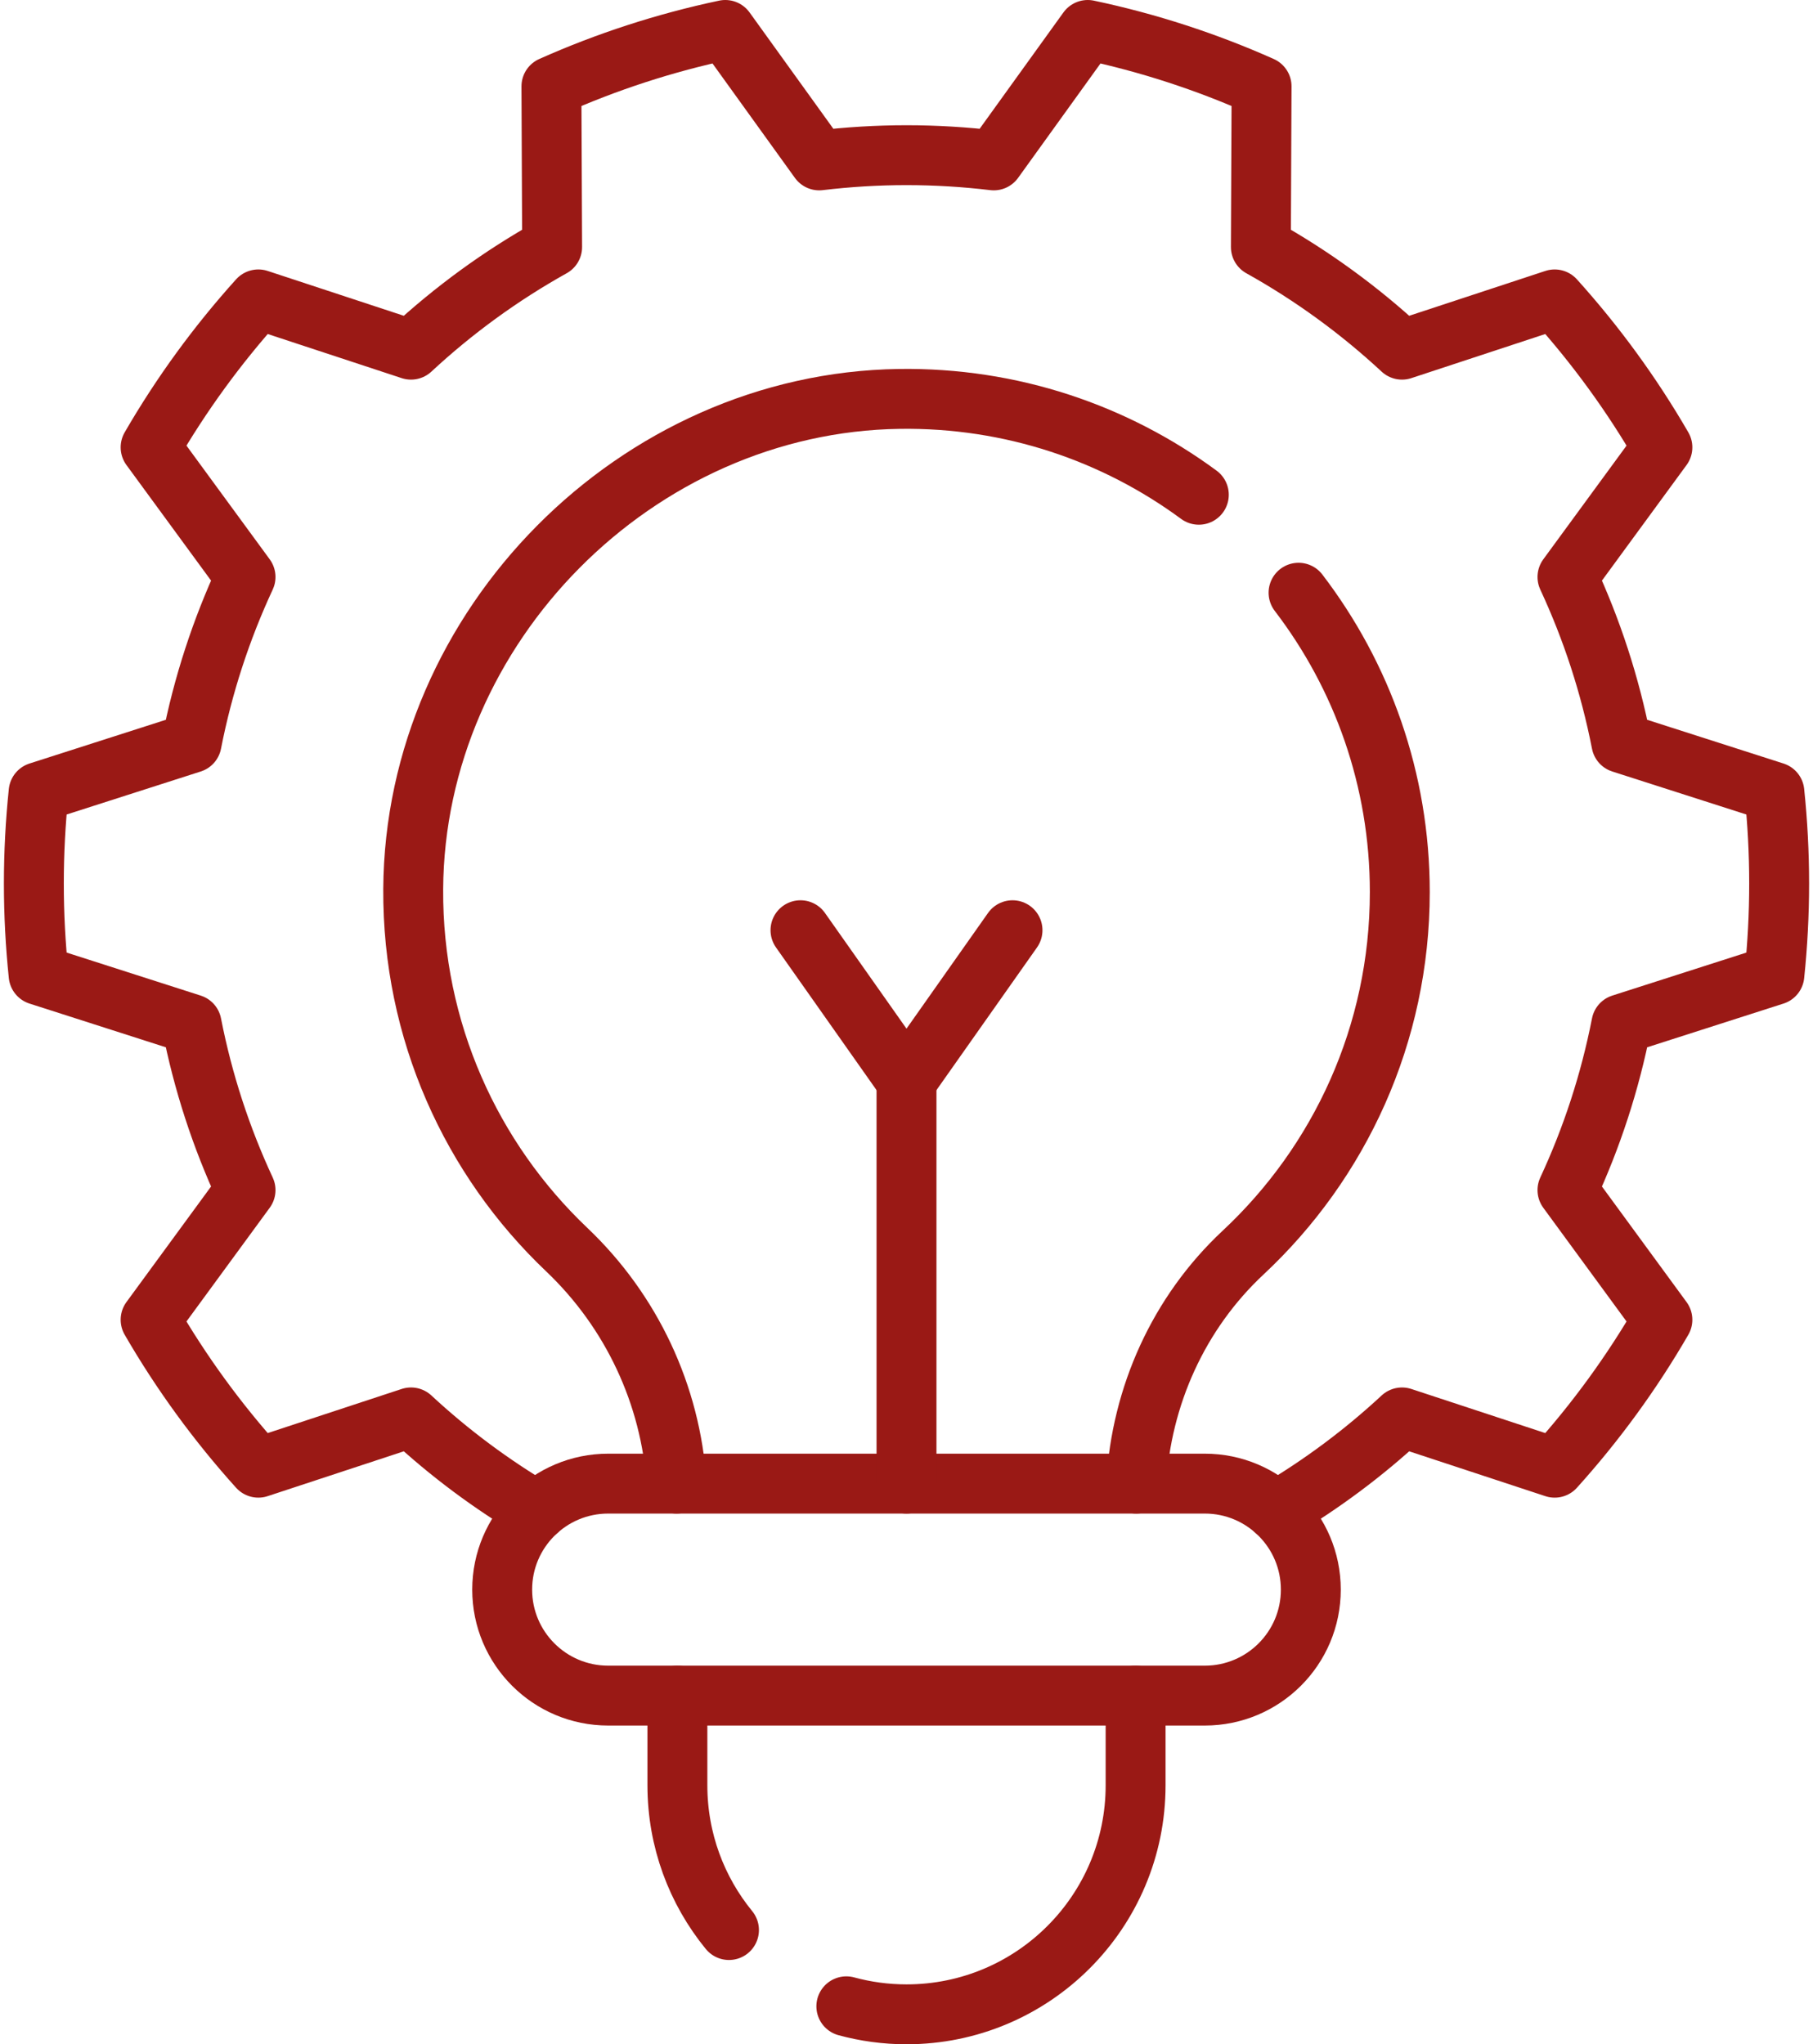
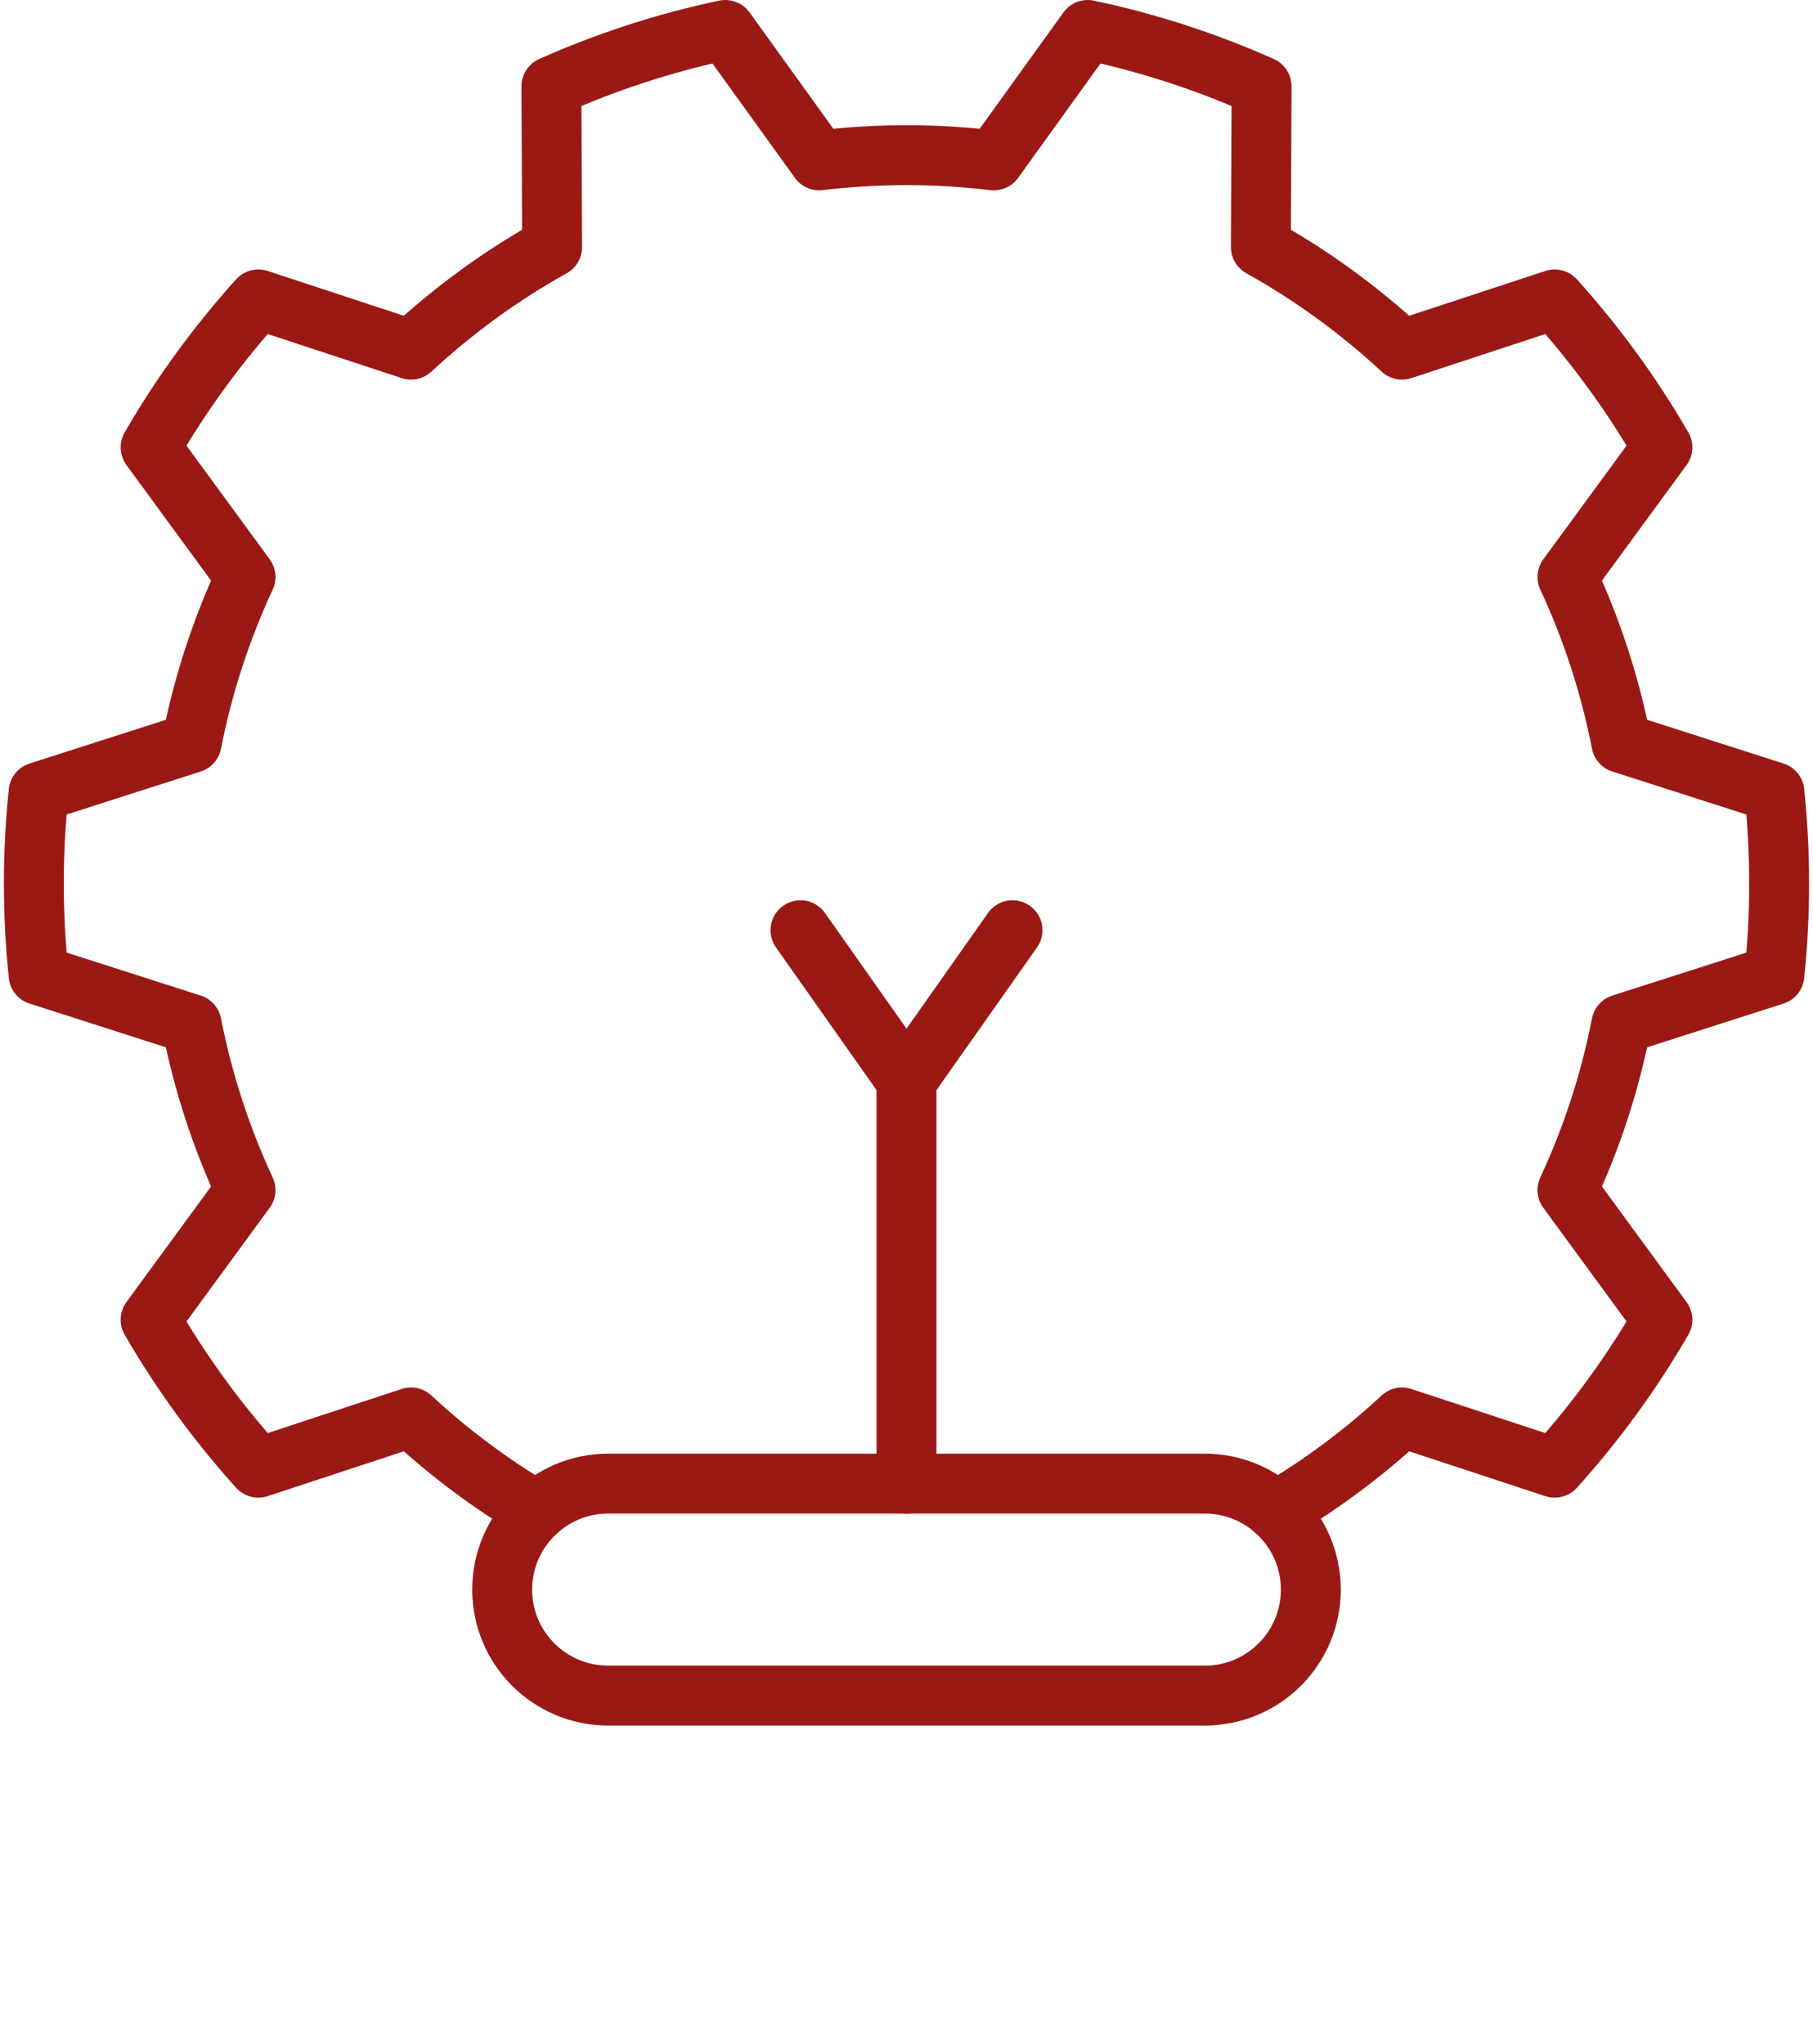
<svg xmlns="http://www.w3.org/2000/svg" width="454" height="512" viewBox="0 0 454 512" fill="none">
  <path d="M152.298 371.582H301.703C316.363 371.582 328.248 383.466 328.248 398.127C328.248 412.787 316.364 424.672 301.703 424.672H152.298C137.638 424.672 125.753 412.788 125.753 398.127C125.753 383.466 137.638 371.582 152.298 371.582Z" stroke="#9A1915" stroke-width="15" stroke-miterlimit="10" stroke-linecap="round" stroke-linejoin="round" />
  <path d="M227 371.582V270.655" stroke="#9A1915" stroke-width="15" stroke-miterlimit="10" stroke-linecap="round" stroke-linejoin="round" />
  <path d="M200.452 232.978L226.999 270.654L253.546 232.978" stroke="#9A1915" stroke-width="15" stroke-miterlimit="10" stroke-linecap="round" stroke-linejoin="round" />
-   <path d="M300.203 123.915C279.263 108.485 253.278 99.505 225.179 99.91C159.371 100.858 103.871 156.85 103.474 222.664C103.26 258.211 118.063 290.299 141.909 312.964C158.164 328.414 167.964 349.35 169.431 371.582" stroke="#9A1915" stroke-width="15" stroke-miterlimit="10" stroke-linecap="round" stroke-linejoin="round" />
-   <path d="M284.529 371.582C285.787 349.639 295.161 328.782 311.3 313.709C335.438 291.165 350.529 259.06 350.529 223.426C350.529 195.229 341.077 169.242 325.175 148.451" stroke="#9A1915" stroke-width="15" stroke-miterlimit="10" stroke-linecap="round" stroke-linejoin="round" />
-   <path d="M211.936 502.488C216.738 503.792 221.785 504.5 227 504.5C258.685 504.5 284.371 478.814 284.371 447.129V424.671" stroke="#9A1915" stroke-width="15" stroke-miterlimit="10" stroke-linecap="round" stroke-linejoin="round" />
-   <path d="M169.629 424.671V447.129C169.629 460.885 174.475 473.506 182.547 483.389" stroke="#9A1915" stroke-width="15" stroke-miterlimit="10" stroke-linecap="round" stroke-linejoin="round" />
  <path d="M319.563 378.49C330.913 371.793 341.48 363.914 351.08 355.001L389.31 367.593C399.537 356.255 408.593 343.842 416.287 330.541L392.515 298.068C398.598 284.978 403.172 271.048 406.018 256.496L444.329 244.207C445.114 236.674 445.523 229.03 445.523 221.29C445.523 213.55 445.114 205.905 444.329 198.372L406.018 186.082C403.172 171.53 398.598 157.601 392.515 144.511L416.287 112.039C408.593 98.738 399.537 86.325 389.31 74.987L351.08 87.579C340.408 77.672 328.551 69.028 315.741 61.881L315.915 21.628C302.101 15.467 287.532 10.7 272.383 7.5L248.856 40.173C241.689 39.317 234.398 38.865 227 38.865C219.602 38.865 212.311 39.317 205.144 40.173L181.617 7.5C166.468 10.7 151.899 15.467 138.085 21.627L138.26 61.88C125.45 69.026 113.592 77.67 102.921 87.578L64.691 74.986C54.464 86.324 45.407 98.737 37.714 112.038L61.486 144.51C55.404 157.6 50.828 171.53 47.983 186.082L9.672 198.372C8.887 205.904 8.478 213.549 8.478 221.289C8.478 229.029 8.887 236.674 9.672 244.206L47.983 256.496C50.828 271.047 55.403 284.977 61.486 298.067L37.714 330.539C45.407 343.84 54.464 356.253 64.691 367.591L102.921 354.999C112.521 363.912 123.088 371.791 134.438 378.488" stroke="#9A1915" stroke-width="15" stroke-miterlimit="10" stroke-linecap="round" stroke-linejoin="round" />
</svg>